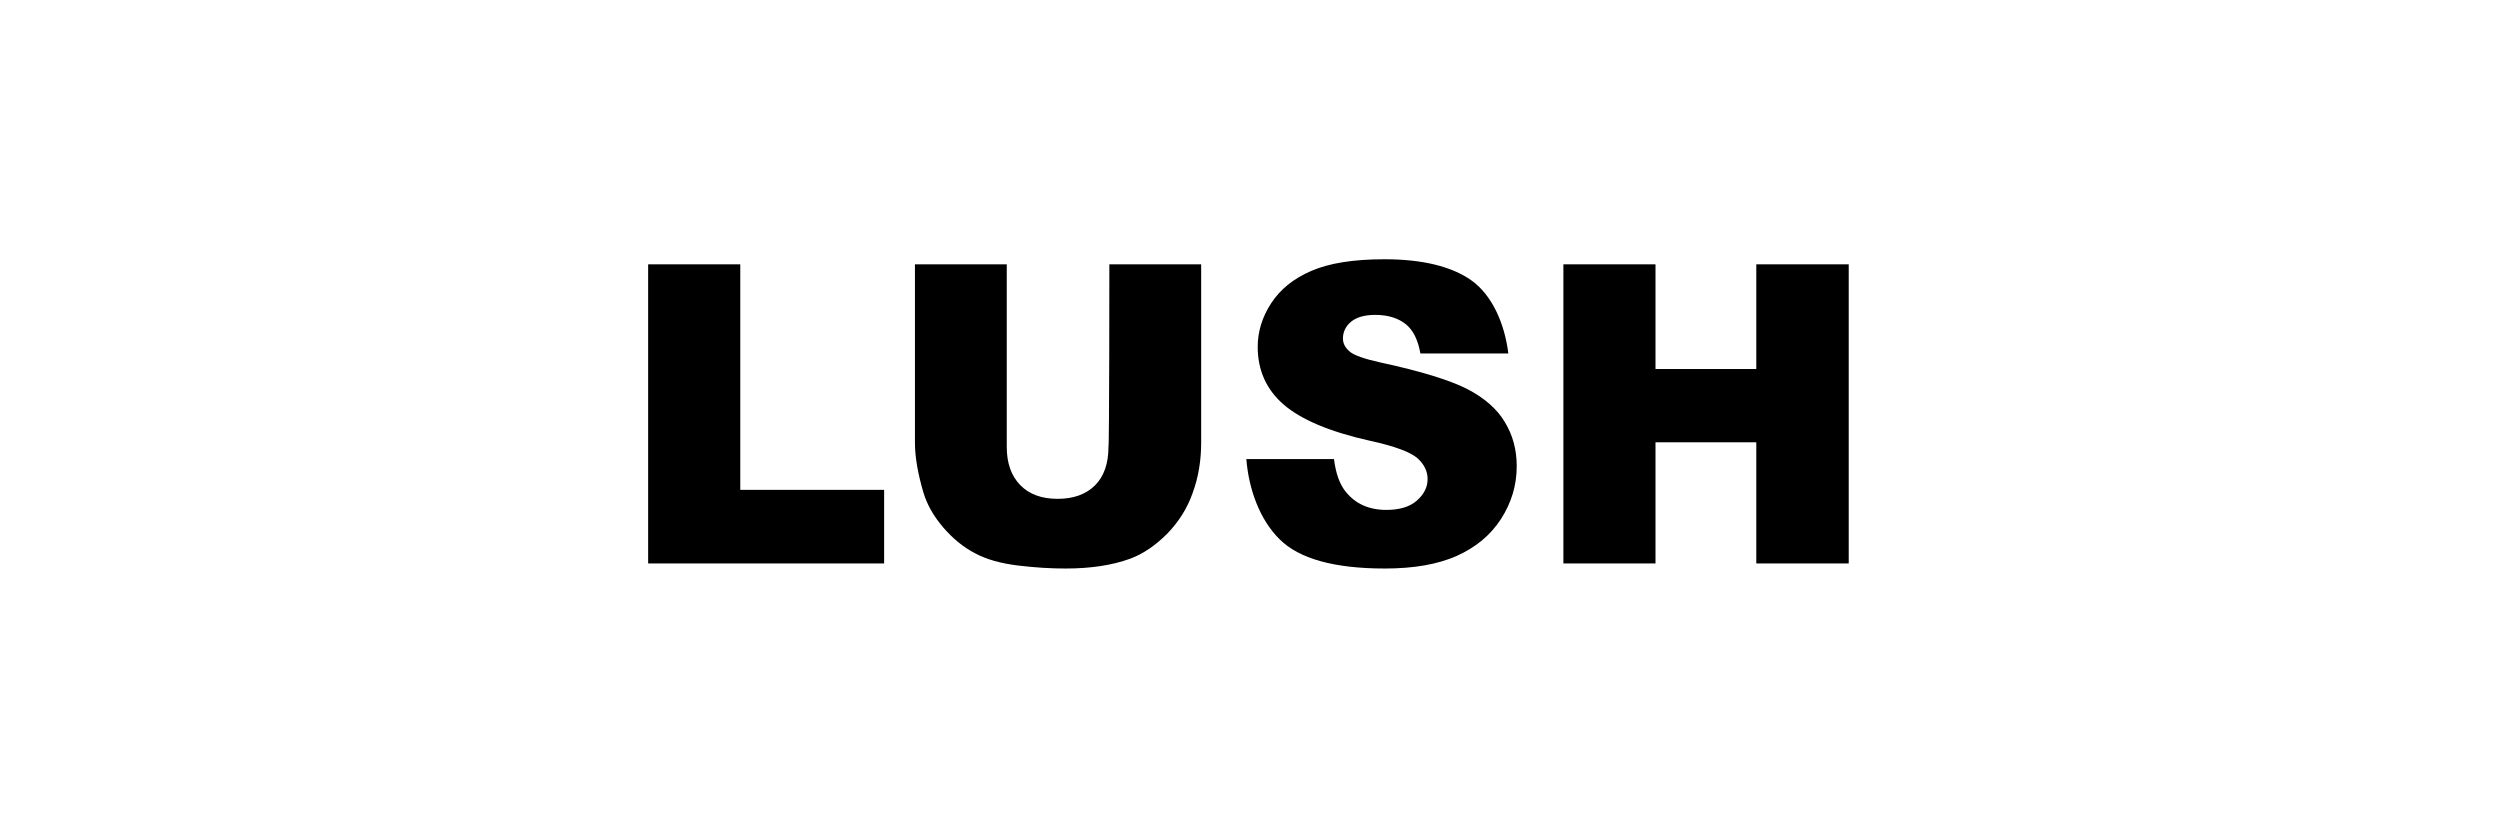
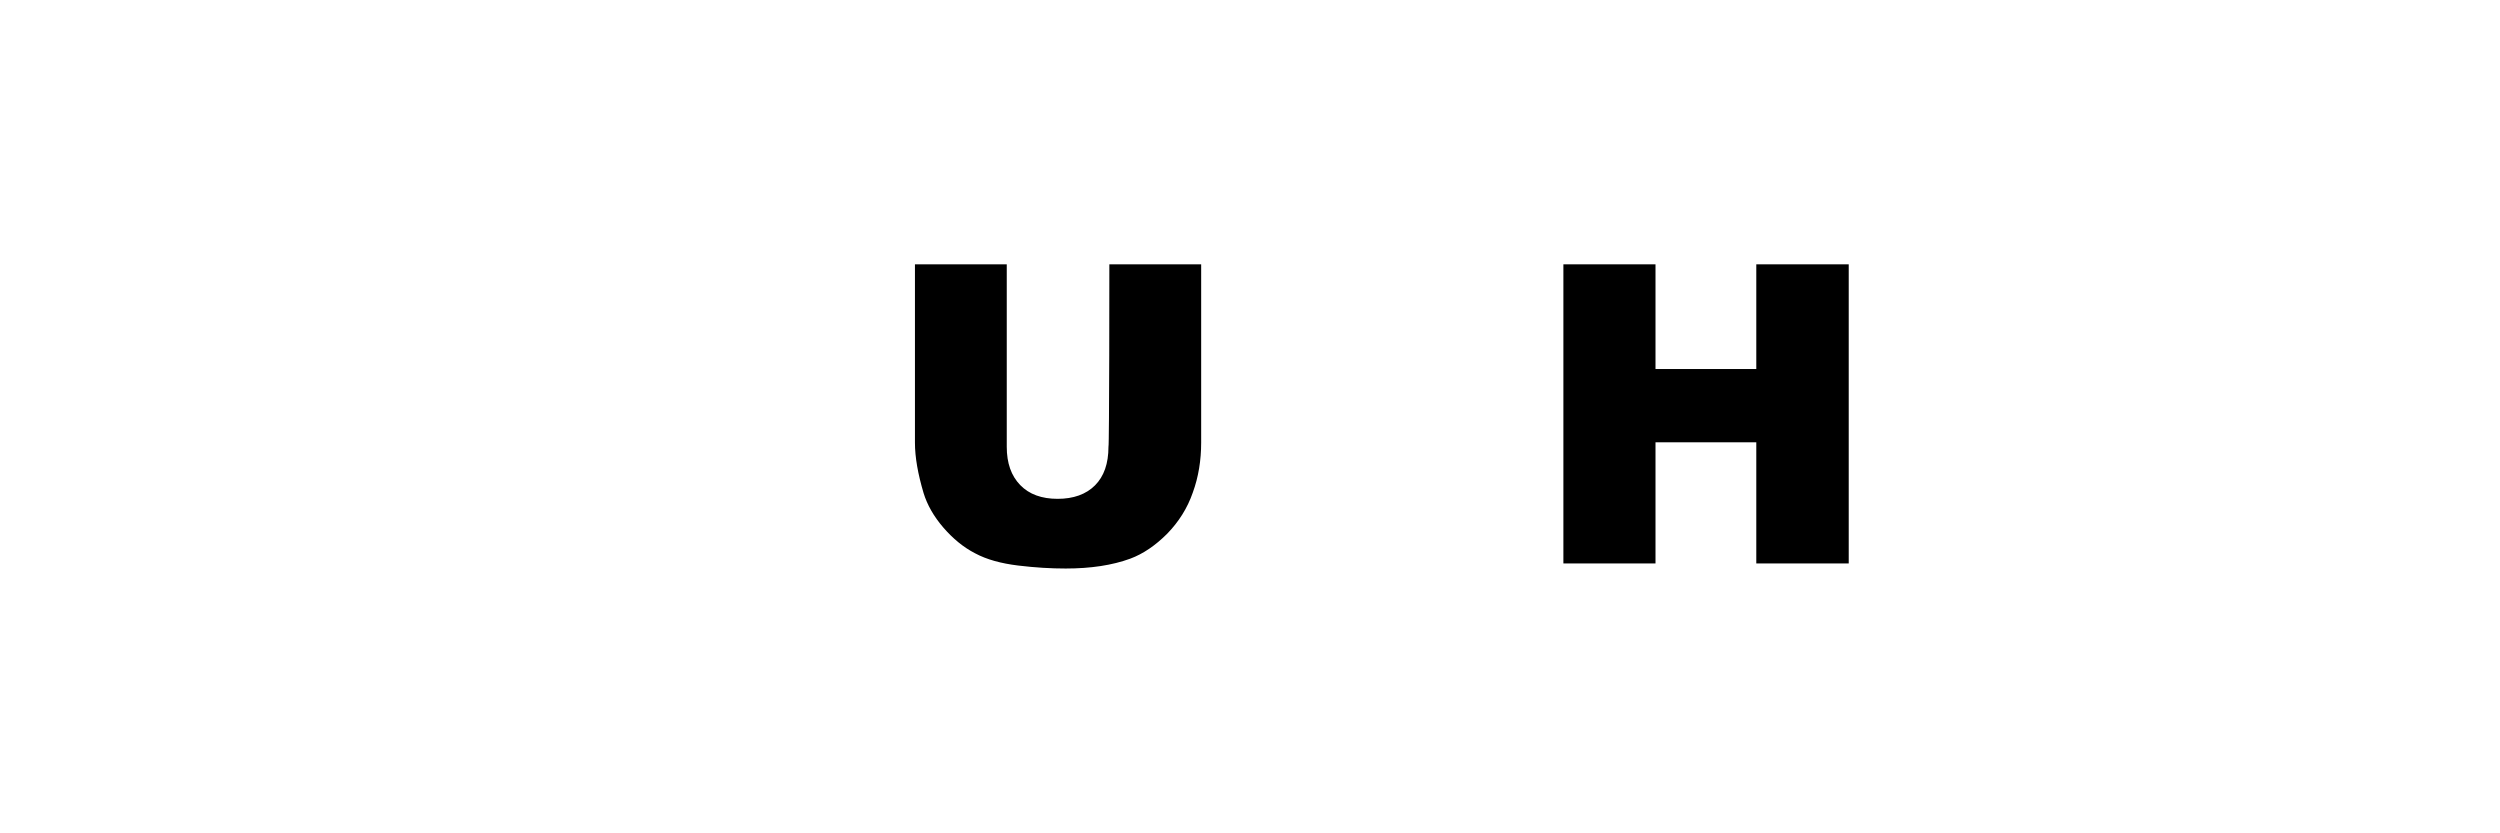
<svg xmlns="http://www.w3.org/2000/svg" width="135" height="45" viewBox="0 0 135 45" fill="none">
-   <path d="M35 14.274H39.975V26.452H47.743V30.426H35V14.274Z" fill="black" />
  <path d="M59.905 14.274H64.863V23.901C64.863 24.853 64.718 25.758 64.411 26.598C64.121 27.438 63.652 28.181 63.022 28.827C62.392 29.456 61.73 29.909 61.036 30.167C60.066 30.523 58.904 30.7 57.547 30.7C56.755 30.7 55.916 30.652 54.979 30.539C54.058 30.426 53.283 30.216 52.653 29.877C52.023 29.553 51.458 29.085 50.941 28.488C50.424 27.89 50.069 27.26 49.875 26.63C49.568 25.596 49.407 24.692 49.407 23.901V14.274H54.365V24.127C54.365 25.015 54.607 25.693 55.092 26.194C55.577 26.695 56.255 26.937 57.111 26.937C57.967 26.937 58.645 26.695 59.13 26.21C59.614 25.726 59.857 25.031 59.857 24.127C59.905 24.127 59.905 14.274 59.905 14.274Z" fill="black" />
-   <path d="M84.423 14.274H89.397V19.927H94.84V14.274H99.831V30.426H94.84V23.884H89.397V30.426H84.423V14.274Z" fill="black" />
-   <path d="M67.302 24.789H72.035C72.132 25.564 72.341 26.146 72.665 26.549C73.181 27.195 73.908 27.535 74.861 27.535C75.572 27.535 76.121 27.373 76.508 27.034C76.896 26.695 77.09 26.307 77.09 25.871C77.09 25.451 76.912 25.08 76.541 24.741C76.169 24.418 75.329 24.095 73.989 23.804C71.808 23.319 70.258 22.657 69.321 21.849C68.385 21.042 67.916 19.992 67.916 18.732C67.916 17.909 68.158 17.117 68.643 16.374C69.127 15.631 69.838 15.05 70.807 14.63C71.776 14.21 73.085 14 74.764 14C76.815 14 78.398 14.388 79.464 15.147C80.546 15.922 81.241 17.408 81.451 19.088H76.702C76.573 18.361 76.315 17.828 75.911 17.505C75.507 17.182 74.958 17.004 74.263 17.004C73.682 17.004 73.246 17.133 72.955 17.376C72.665 17.618 72.519 17.925 72.519 18.28C72.519 18.538 72.632 18.765 72.874 18.975C73.101 19.184 73.666 19.378 74.538 19.572C76.719 20.041 78.269 20.525 79.206 20.994C80.143 21.478 80.837 22.076 81.257 22.786C81.693 23.497 81.903 24.288 81.903 25.177C81.903 26.21 81.612 27.163 81.047 28.035C80.482 28.907 79.674 29.57 78.657 30.022C77.639 30.474 76.347 30.7 74.78 30.7C72.035 30.7 70.145 30.167 69.095 29.117C68.029 28.068 67.432 26.42 67.302 24.789Z" fill="black" />
+   <path d="M84.423 14.274H89.397V19.927H94.84V14.274H99.831V30.426H94.84V23.884H89.397V30.426H84.423Z" fill="black" />
</svg>